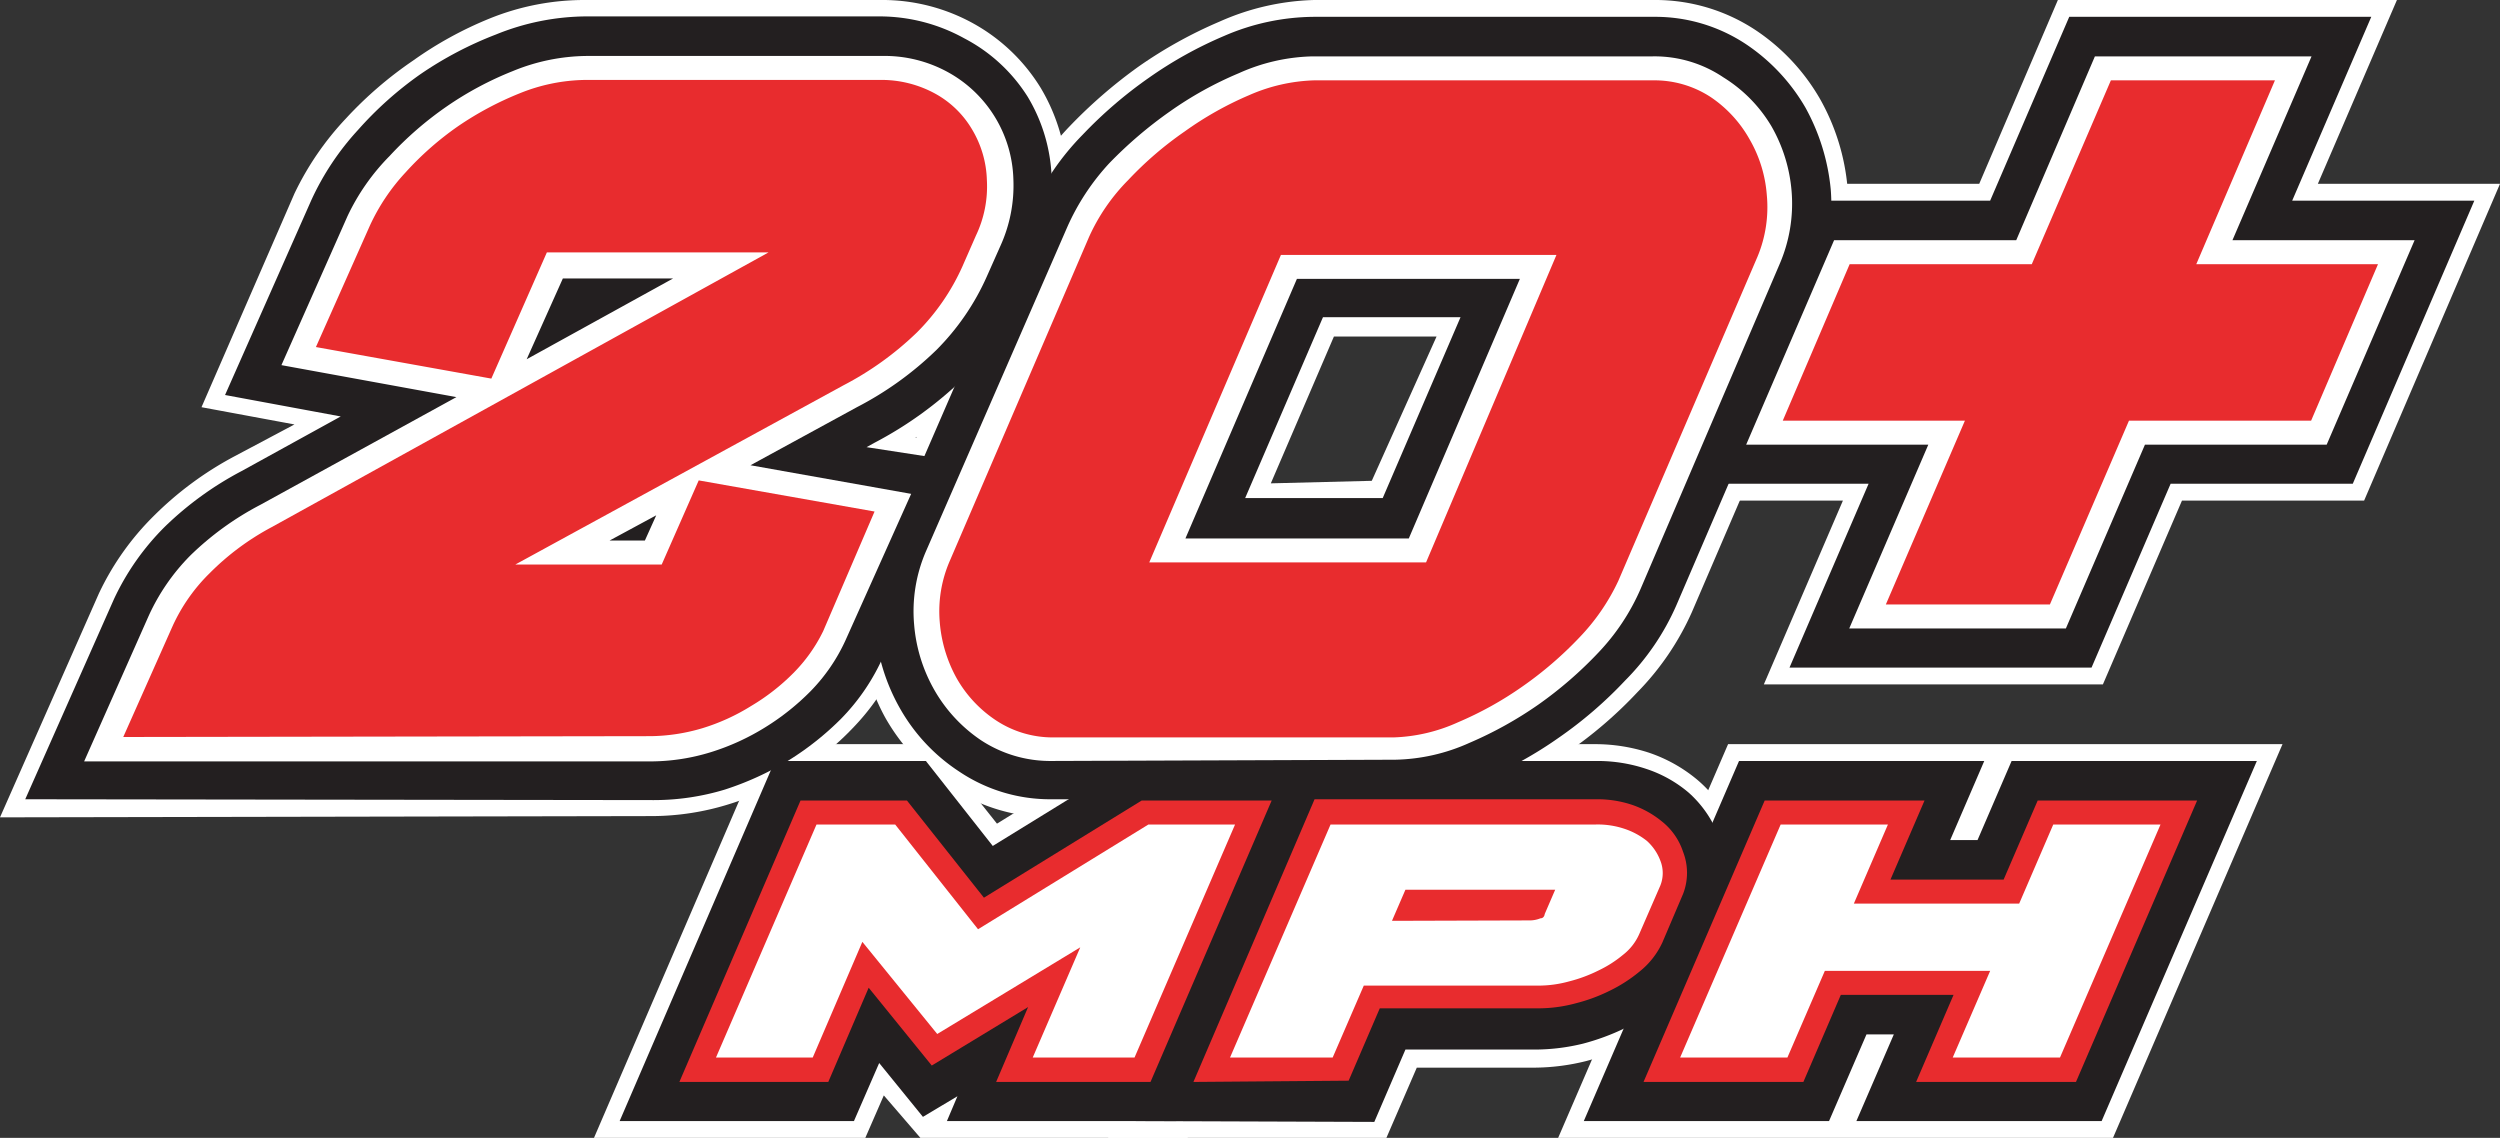
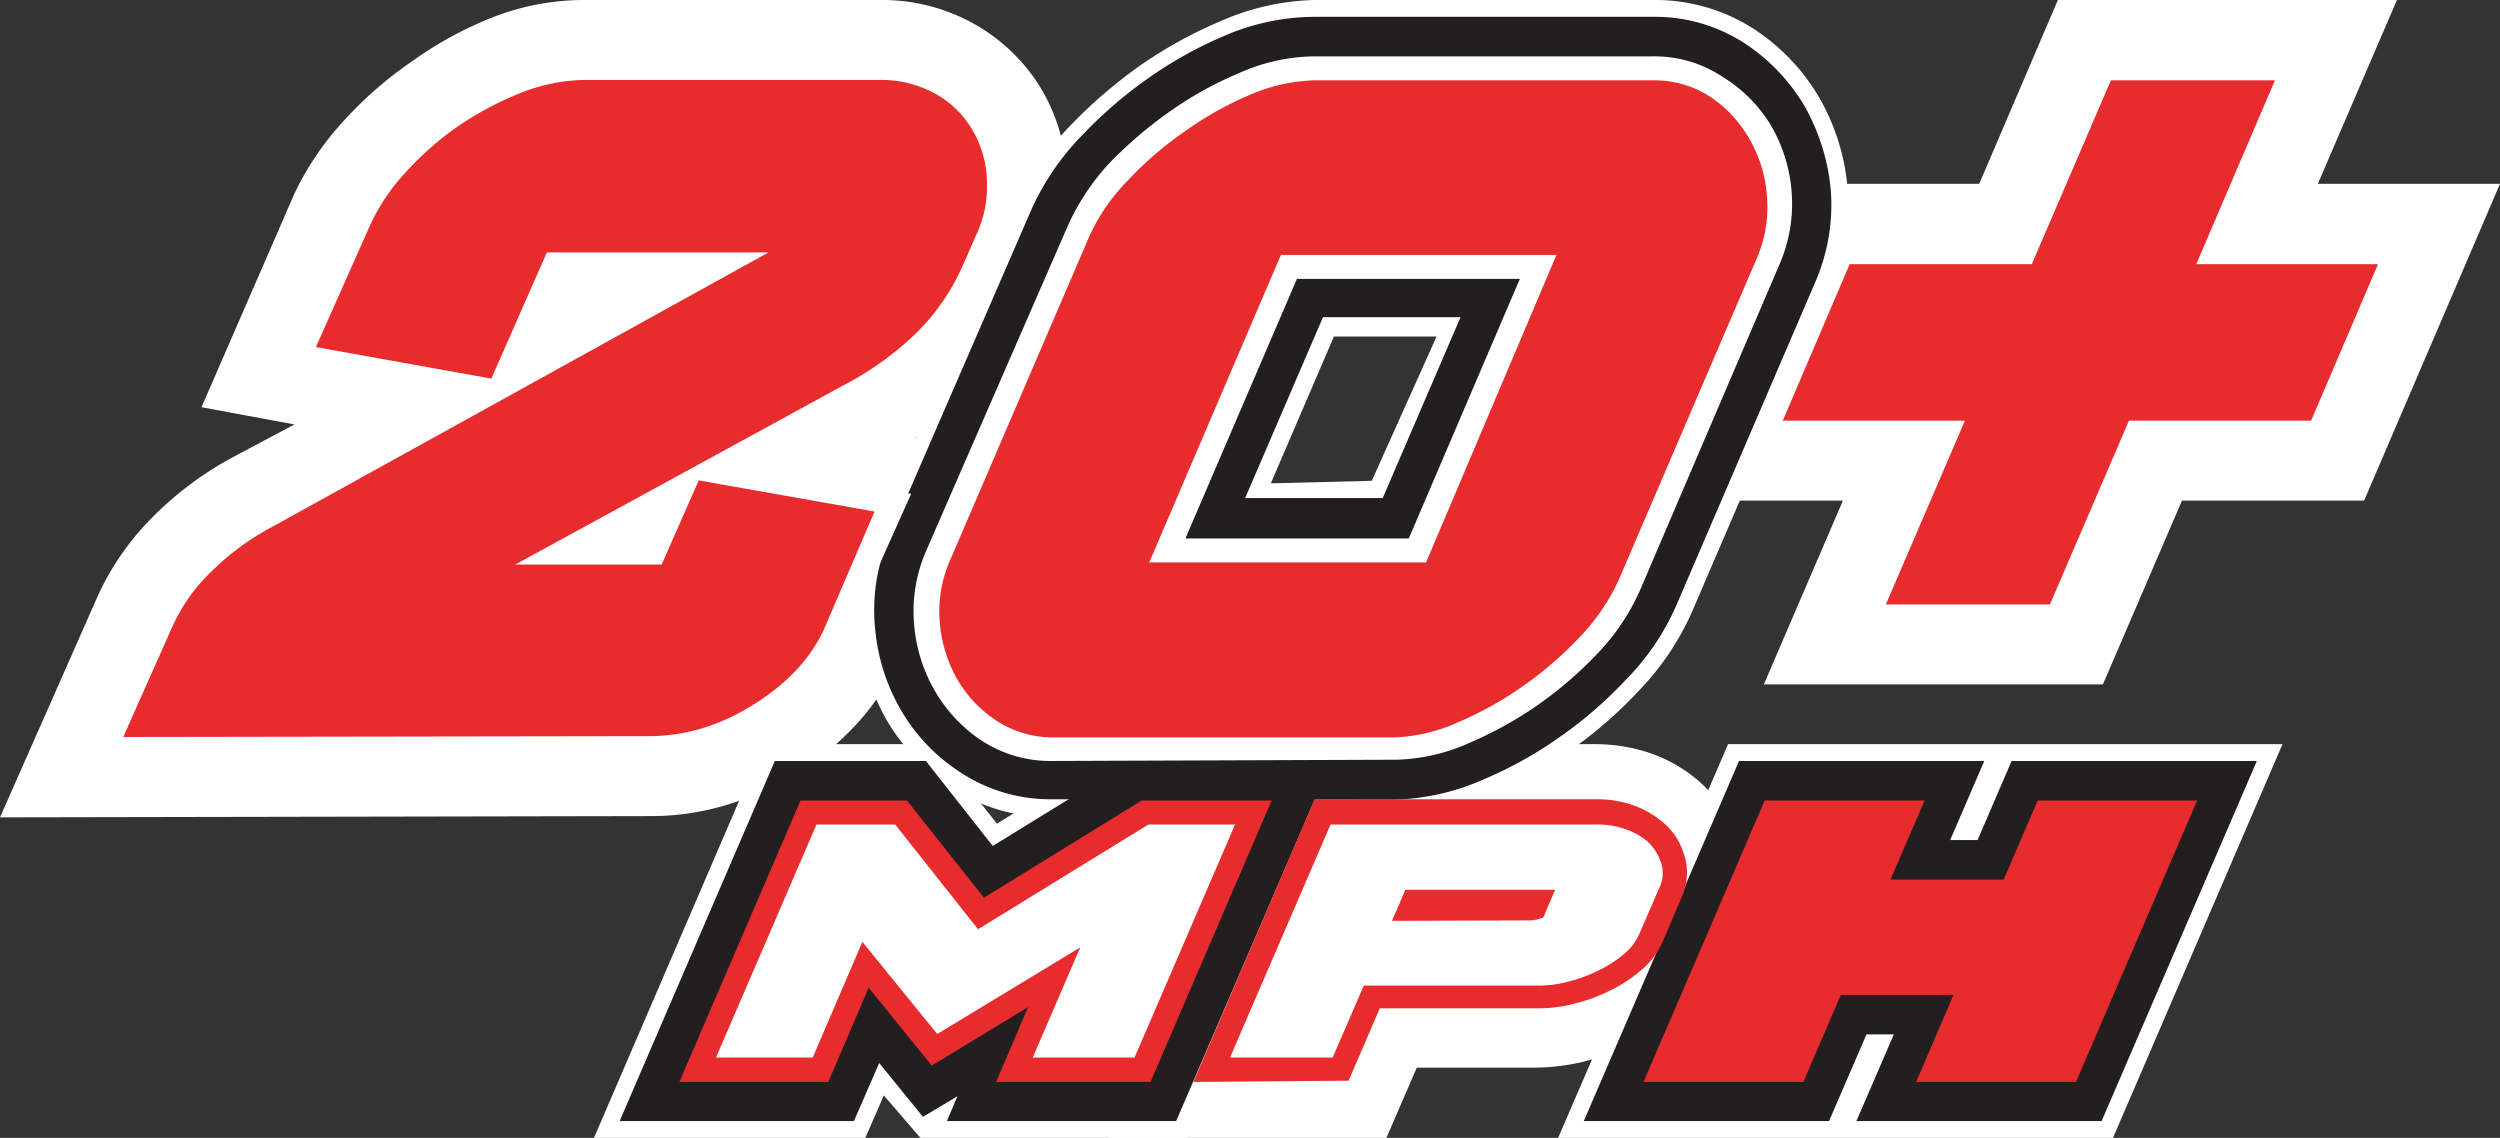
<svg xmlns="http://www.w3.org/2000/svg" viewBox="0 0 59.43 27.05">
  <rect x="0" y="0" width="59.43" height="27.05" fill="#333333" stroke="none" />
  <defs>
    <style>.cls-1{fill:#fff;}.cls-2{fill:#231f20;}.cls-3{fill:#e82c2e;}</style>
  </defs>
  <g id="Layer_2" data-name="Layer 2">
    <g id="_20_MPH_" data-name="20 MPH+">
      <path class="cls-1" d="M25,19.43a4.34,4.34,0,0,1-2.43-.73,4.84,4.84,0,0,1-1.52-1.63A5,5,0,0,1,20.44,15a4.91,4.91,0,0,1,.39-2.38l3.31-7.71A6.74,6.74,0,0,1,25.43,3a11.69,11.69,0,0,1,1.64-1.42A10.58,10.58,0,0,1,29,.51,5.88,5.88,0,0,1,31.24,0h8.08a4.32,4.32,0,0,1,2.42.72,4.9,4.9,0,0,1,1.53,1.64,5.21,5.21,0,0,1,.65,2.1,4.93,4.93,0,0,1-.39,2.39l-3.31,7.7a6.48,6.48,0,0,1-1.3,1.91,10.08,10.08,0,0,1-1.64,1.41,9.74,9.74,0,0,1-1.88,1.05,5.8,5.8,0,0,1-2.28.51Zm7.61-8L34.15,8H31.71l-1.5,3.49Z" />
      <polygon class="cls-1" points="41.93 16.27 43.81 11.9 39.48 11.9 42.72 4.37 47.05 4.37 48.92 0 56.98 0 55.1 4.37 59.43 4.37 56.2 11.9 51.87 11.9 49.99 16.27 41.93 16.27" />
      <polygon class="cls-1" points="21.01 26.04 20.57 27.05 14.12 27.05 18.15 17.69 22.2 17.69 23.7 19.58 26.76 17.69 32.27 17.69 28.23 27.05 21.88 27.05 21.01 26.04" />
      <path class="cls-1" d="M0,19.43l2.35-5.32a6.47,6.47,0,0,1,1.3-1.84,8.1,8.1,0,0,1,1.9-1.41L7,10.09,4.79,9.68,7,4.6A7,7,0,0,1,8.22,2.82a9.23,9.23,0,0,1,1.6-1.38,8.9,8.9,0,0,1,1.82-1A6,6,0,0,1,13.92,0h7a4.47,4.47,0,0,1,2.24.57,4.35,4.35,0,0,1,1.58,1.52,4.49,4.49,0,0,1,.63,2.11A4.77,4.77,0,0,1,25,6.38l-.32.73a7.34,7.34,0,0,1-1.47,2.15,9.06,9.06,0,0,1-1.45,1.15l1.81.32-2.23,5a5.46,5.46,0,0,1-1.08,1.59,6.37,6.37,0,0,1-1.34,1.07,6.8,6.8,0,0,1-1.6.73,6.2,6.2,0,0,1-1.8.28Z" />
      <path class="cls-1" d="M26.34,27.05l4-9.36h7.57a4.13,4.13,0,0,1,1.28.2,3.57,3.57,0,0,1,1.15.64,3,3,0,0,1,.91,1.33,2.73,2.73,0,0,1-.09,1.95L40.69,23a3.25,3.25,0,0,1-.91,1.2,4.35,4.35,0,0,1-1,.62,5.64,5.64,0,0,1-1.06.4,5.17,5.17,0,0,1-1.22.16H33.68l-.74,1.71Z" />
      <path class="cls-2" d="M25,19a3.87,3.87,0,0,1-2.2-.66,4.35,4.35,0,0,1-1.4-1.49,4.68,4.68,0,0,1-.6-1.94,4.38,4.38,0,0,1,.36-2.19L24.51,5a6.13,6.13,0,0,1,1.22-1.79,10.38,10.38,0,0,1,1.58-1.36,9.66,9.66,0,0,1,1.8-1A5.44,5.44,0,0,1,31.24.4h8.08a3.9,3.9,0,0,1,2.2.66,4.56,4.56,0,0,1,1.4,1.5,5,5,0,0,1,.6,1.94,4.61,4.61,0,0,1-.36,2.19l-3.31,7.7a5.88,5.88,0,0,1-1.22,1.79,9.85,9.85,0,0,1-1.58,1.36,9.54,9.54,0,0,1-1.81,1,5.55,5.55,0,0,1-2.12.47Zm7.87-7.16,1.85-4.3H31.45l-1.85,4.3Z" />
-       <polygon class="cls-2" points="42.54 15.87 44.42 11.5 40.09 11.5 42.98 4.77 47.31 4.77 49.19 0.4 56.37 0.4 54.49 4.77 58.82 4.77 55.93 11.5 51.6 11.5 49.72 15.87 42.54 15.87" />
-       <path class="cls-2" d="M.6,19l2.11-4.76a6,6,0,0,1,1.22-1.73A7.88,7.88,0,0,1,5.74,11.2L8.1,9.9,5.35,9.39,7.4,4.76A6.39,6.39,0,0,1,8.51,3.09,8.5,8.5,0,0,1,10,1.76,8.7,8.7,0,0,1,11.79.82,5.78,5.78,0,0,1,13.92.39h7a4.16,4.16,0,0,1,2,.52A3.92,3.92,0,0,1,24.43,2.3,4,4,0,0,1,25,4.22a4.48,4.48,0,0,1-.39,2L24.29,7A6.86,6.86,0,0,1,22.9,9a9.11,9.11,0,0,1-2.12,1.53l-.18.1L23,11,21,15.6a5,5,0,0,1-1,1.48,6.89,6.89,0,0,1-1.26,1,7.1,7.1,0,0,1-1.51.69,5.82,5.82,0,0,1-1.69.25Z" />
      <path class="cls-1" d="M2,18.1l1.53-3.45a4.93,4.93,0,0,1,1-1.45A7.06,7.06,0,0,1,6.19,12l4.66-2.56L6.69,8.68,8.26,5.14a5.16,5.16,0,0,1,1-1.43,8.18,8.18,0,0,1,1.36-1.18,7.91,7.91,0,0,1,1.57-.84,4.72,4.72,0,0,1,1.78-.36h7a3.13,3.13,0,0,1,1.59.4,3,3,0,0,1,1.53,2.53,3.47,3.47,0,0,1-.31,1.59l-.32.72a5.81,5.81,0,0,1-1.2,1.75,7.93,7.93,0,0,1-1.89,1.36l-2.53,1.38,3.82.68L20.1,15.22a4.26,4.26,0,0,1-.82,1.2,5.79,5.79,0,0,1-1.09.87,5.57,5.57,0,0,1-1.29.59,4.88,4.88,0,0,1-1.41.22Zm13.33-5.25.27-.6-1.11.6ZM12.52,8.54,16,6.62H13.38Z" />
      <polygon class="cls-1" points="37.04 27.05 41.08 17.69 54.26 17.69 50.23 27.05 37.04 27.05" />
      <polygon class="cls-2" points="22.51 26.65 22.76 26.06 21.94 26.55 20.9 25.27 20.3 26.65 14.73 26.65 18.42 18.09 22.01 18.09 23.6 20.11 26.88 18.09 31.65 18.09 27.96 26.65 22.51 26.65" />
-       <path class="cls-2" d="M27,26.65l3.69-8.56h7.3a3.65,3.65,0,0,1,1.15.19,3,3,0,0,1,1,.56A2.65,2.65,0,0,1,40.9,20a2.34,2.34,0,0,1-.08,1.67l-.5,1.15a2.94,2.94,0,0,1-.8,1.05,4.23,4.23,0,0,1-.89.57,5.49,5.49,0,0,1-1,.37,4.84,4.84,0,0,1-1.12.14H33.41l-.74,1.72Z" />
      <polygon class="cls-2" points="44.13 26.65 45.02 24.59 44.37 24.59 43.48 26.65 37.65 26.65 41.34 18.09 47.17 18.09 46.36 19.97 47.01 19.97 47.82 18.09 53.65 18.09 49.96 26.65 44.13 26.65" />
      <polygon class="cls-3" points="23.68 25.72 24.44 23.94 22.15 25.33 20.65 23.48 19.69 25.72 16.15 25.72 19.03 19.03 21.56 19.03 23.39 21.34 27.14 19.03 30.23 19.03 27.35 25.72 23.68 25.72" />
      <path class="cls-3" d="M28.37,25.72,31.25,19h6.69a2.61,2.61,0,0,1,.85.13,2.28,2.28,0,0,1,.72.4,1.53,1.53,0,0,1,.5.72,1.38,1.38,0,0,1,0,1l-.49,1.15a1.9,1.9,0,0,1-.55.7,3.5,3.5,0,0,1-.7.45,4,4,0,0,1-.81.3,3.39,3.39,0,0,1-.88.12H32.8l-.74,1.72Z" />
      <polygon class="cls-3" points="45.55 25.72 46.44 23.65 43.76 23.65 42.87 25.72 39.07 25.72 41.95 19.03 45.75 19.03 44.94 20.91 47.63 20.91 48.44 19.03 52.23 19.03 49.35 25.72 45.55 25.72" />
      <polygon class="cls-1" points="24.55 25.14 25.68 22.52 22.28 24.58 20.5 22.39 19.32 25.14 17.02 25.14 19.41 19.6 21.28 19.6 23.25 22.09 27.3 19.6 29.36 19.6 26.97 25.14 24.55 25.14" />
      <path class="cls-1" d="M29.24,25.14l2.39-5.54h6.31a2,2,0,0,1,.67.1,1.74,1.74,0,0,1,.54.29,1.2,1.2,0,0,1,.32.47.8.8,0,0,1,0,.59l-.5,1.15a1.27,1.27,0,0,1-.39.5,2.75,2.75,0,0,1-.58.37,3.46,3.46,0,0,1-.7.26,2.74,2.74,0,0,1-.74.1H32.42l-.74,1.71Zm7.11-3.26a.68.68,0,0,0,.27-.05c.08,0,.1-.08.1-.1l.25-.58H33.41l-.32.74Z" />
-       <polygon class="cls-1" points="46.42 25.14 47.31 23.08 43.38 23.08 42.49 25.14 39.94 25.14 42.33 19.6 44.88 19.6 44.07 21.48 48 21.48 48.81 19.6 51.36 19.6 48.97 25.14 46.42 25.14" />
      <path class="cls-3" d="M2.93,17.52,4.1,14.89A4.21,4.21,0,0,1,5,13.61a6.15,6.15,0,0,1,1.46-1.08L18.27,6H13L11.68,9,7.51,8.25,8.79,5.37A4.78,4.78,0,0,1,9.64,4.1,7.3,7.3,0,0,1,10.89,3a7.63,7.63,0,0,1,1.46-.78,4.28,4.28,0,0,1,1.57-.32h7a2.66,2.66,0,0,1,1.3.32,2.3,2.3,0,0,1,.89.86,2.48,2.48,0,0,1,.35,1.2,2.71,2.71,0,0,1-.26,1.32l-.32.73a5.24,5.24,0,0,1-1.08,1.57,7.44,7.44,0,0,1-1.75,1.26l-7.8,4.26h3.48l.88-2,4.18.74L19.57,15a3.72,3.72,0,0,1-.71,1,5,5,0,0,1-1,.78,4.87,4.87,0,0,1-1.16.53,4.44,4.44,0,0,1-1.24.19Z" />
      <path class="cls-1" d="M25,18.09a3,3,0,0,1-1.69-.5,3.58,3.58,0,0,1-1.1-1.19,3.75,3.75,0,0,1-.48-1.56,3.59,3.59,0,0,1,.28-1.73L25.37,5.4a5.52,5.52,0,0,1,1-1.52,10,10,0,0,1,1.44-1.23,8.58,8.58,0,0,1,1.64-.91,4.49,4.49,0,0,1,1.76-.4h8.08a2.93,2.93,0,0,1,1.68.5A3.42,3.42,0,0,1,42.11,3a3.71,3.71,0,0,1,.48,1.55,3.62,3.62,0,0,1-.29,1.74L39,14a5.19,5.19,0,0,1-1,1.51,9.43,9.43,0,0,1-1.43,1.24,9.17,9.17,0,0,1-1.64.91,4.49,4.49,0,0,1-1.76.4Zm8.49-5.29,2.64-6.17H30.83L28.18,12.8Z" />
      <polygon class="cls-1" points="43.96 14.94 45.84 10.57 41.51 10.57 43.6 5.71 47.93 5.71 49.8 1.34 54.95 1.34 53.07 5.71 57.4 5.71 55.31 10.57 50.99 10.57 49.11 14.94 43.96 14.94" />
      <path class="cls-3" d="M22.74,16.12a2.94,2.94,0,0,0,.93,1,2.45,2.45,0,0,0,1.37.41h8.08a4,4,0,0,0,1.54-.36,8.3,8.3,0,0,0,1.53-.85,8.79,8.79,0,0,0,1.35-1.16,5,5,0,0,0,.93-1.35l3.31-7.71A3.06,3.06,0,0,0,42,4.63a3.1,3.1,0,0,0-.41-1.32,2.94,2.94,0,0,0-.92-1,2.44,2.44,0,0,0-1.37-.4H31.24a4.13,4.13,0,0,0-1.54.35,8,8,0,0,0-1.53.86,8.34,8.34,0,0,0-1.35,1.16,4.61,4.61,0,0,0-.93,1.35l-3.31,7.7a3,3,0,0,0-.24,1.46A3.28,3.28,0,0,0,22.74,16.12Zm4.58-2.75,3.13-7.31H37L33.9,13.37Z" />
      <polygon class="cls-3" points="52.21 6.28 54.08 1.91 50.18 1.91 48.3 6.28 43.97 6.28 42.38 10 46.71 10 44.83 14.37 48.73 14.37 50.61 10 54.94 10 56.53 6.28 52.21 6.28" />
    </g>
  </g>
</svg>